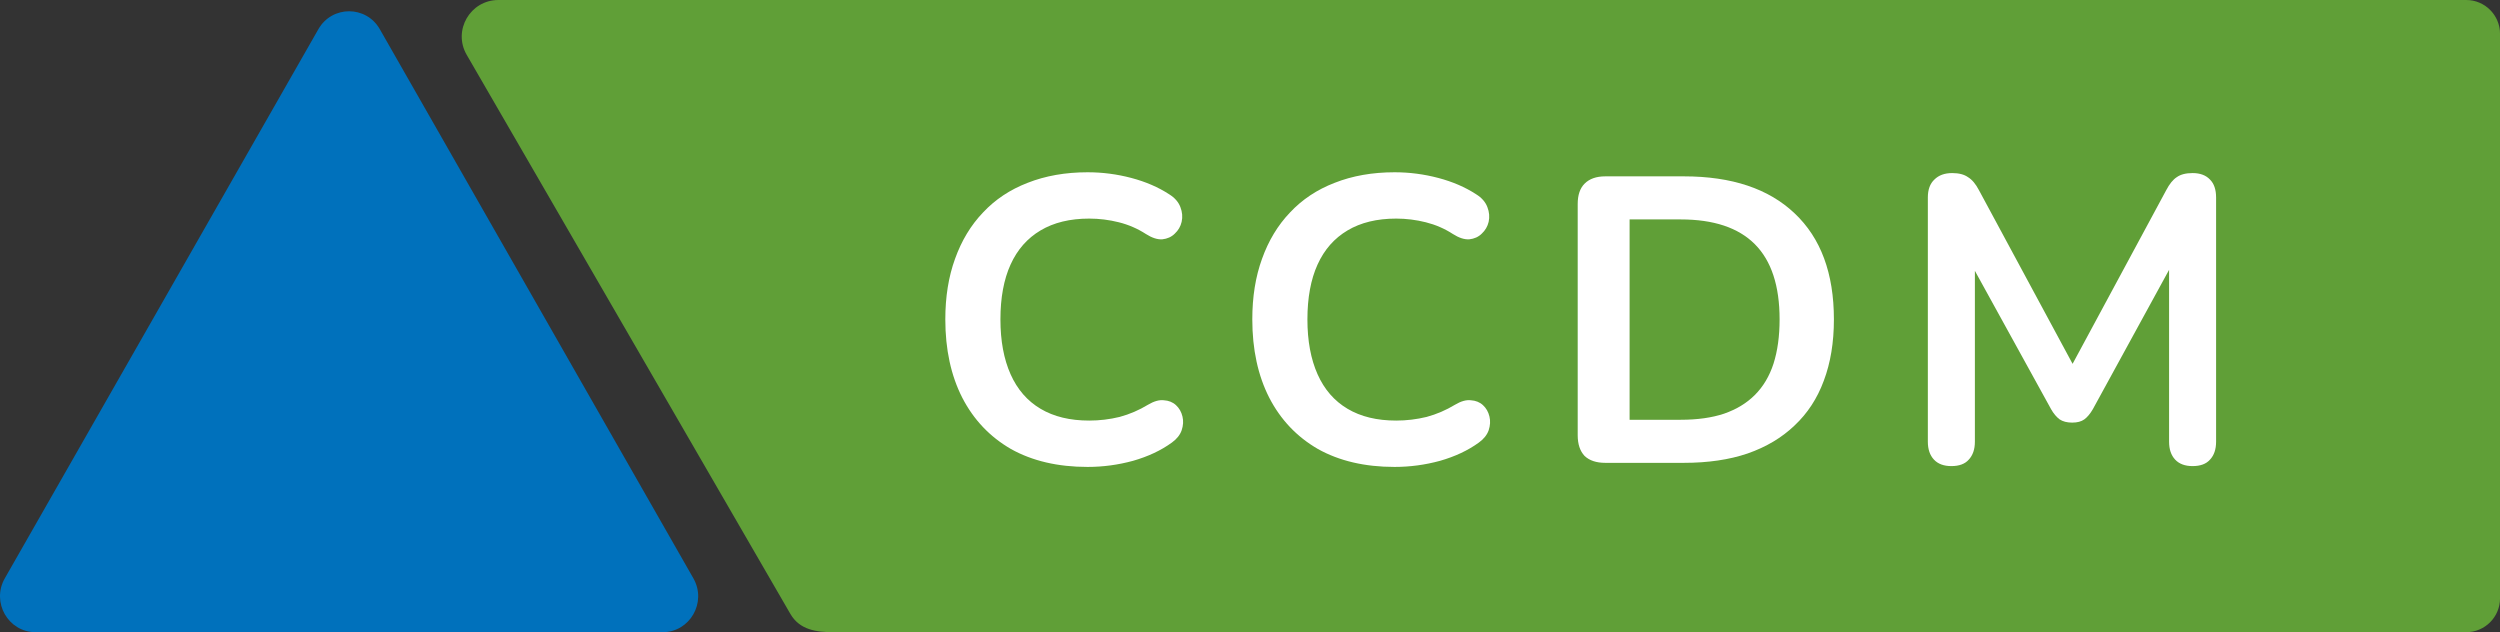
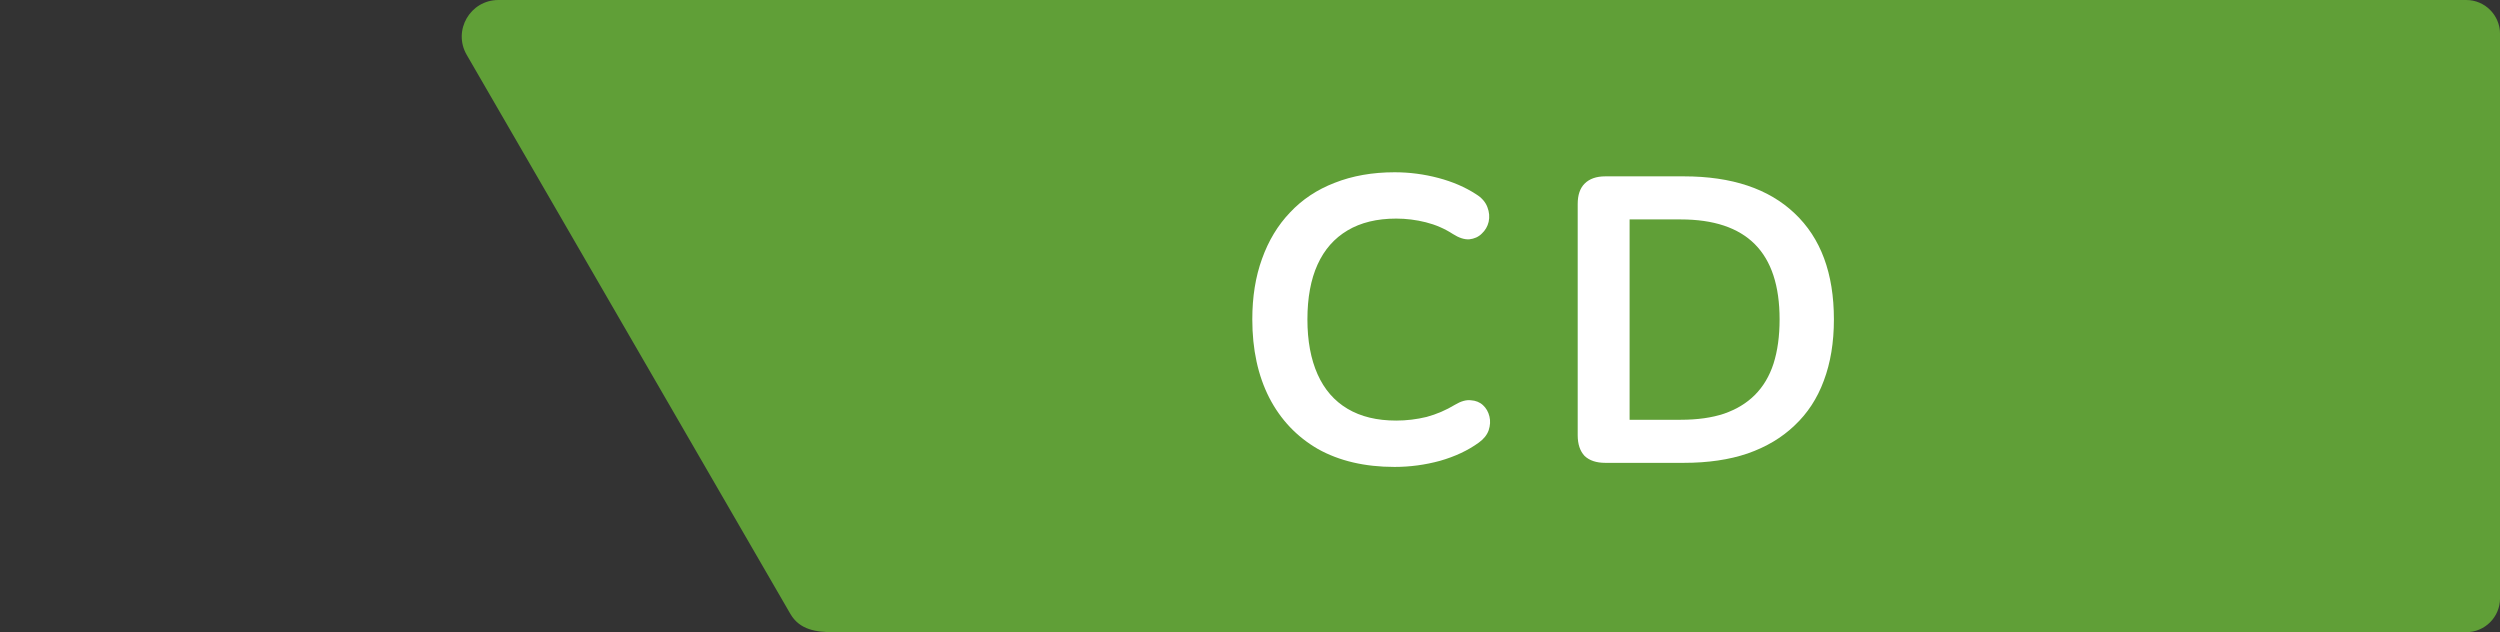
<svg xmlns="http://www.w3.org/2000/svg" width="87" height="22" viewBox="0 0 87 22" fill="none">
  <rect x="0" y="0" width="87" height="22" fill="#333333" stroke="none" />
-   <path d="M11.079 1.017C11.554 0.184 12.743 0.184 13.218 1.017L24.13 20.126C24.605 20.959 24.011 22 23.06 22H1.237C0.286 22 -0.308 20.959 0.167 20.126L11.079 1.017Z" fill="#0071BC" />
  <path d="M29.001 22C28.413 22 27.828 21.922 27.505 21.364L16.241 1.908C15.75 1.06 16.364 0 17.345 0H85.825C86.474 0 87.001 0.528 87.001 1.179V20.821C87.001 21.472 86.474 22 85.825 22H29.393C29.259 22 29.197 22 29.001 22Z" fill="#609F37" />
-   <path d="M37.848 16.249C36.814 16.249 35.925 16.041 35.182 15.626C34.448 15.202 33.884 14.608 33.489 13.844C33.094 13.071 32.897 12.161 32.897 11.115C32.897 10.332 33.009 9.63 33.235 9.008C33.461 8.376 33.785 7.838 34.209 7.395C34.632 6.943 35.149 6.599 35.76 6.363C36.381 6.118 37.077 5.995 37.848 5.995C38.366 5.995 38.874 6.061 39.372 6.193C39.871 6.325 40.308 6.514 40.684 6.759C40.882 6.881 41.013 7.032 41.079 7.211C41.145 7.381 41.159 7.551 41.121 7.721C41.084 7.881 41.004 8.018 40.882 8.131C40.769 8.244 40.623 8.31 40.444 8.329C40.275 8.338 40.087 8.277 39.88 8.145C39.588 7.956 39.273 7.82 38.935 7.735C38.596 7.65 38.253 7.607 37.905 7.607C37.237 7.607 36.673 7.744 36.212 8.018C35.751 8.291 35.403 8.687 35.168 9.206C34.933 9.724 34.815 10.361 34.815 11.115C34.815 11.86 34.933 12.496 35.168 13.024C35.403 13.552 35.751 13.953 36.212 14.226C36.673 14.5 37.237 14.636 37.905 14.636C38.262 14.636 38.615 14.594 38.963 14.509C39.311 14.415 39.64 14.273 39.95 14.085C40.157 13.962 40.341 13.91 40.501 13.929C40.67 13.939 40.811 13.995 40.924 14.099C41.037 14.203 41.112 14.335 41.15 14.495C41.187 14.646 41.178 14.806 41.121 14.976C41.065 15.136 40.952 15.277 40.783 15.4C40.407 15.674 39.955 15.886 39.428 16.037C38.911 16.178 38.385 16.249 37.848 16.249Z" fill="white" />
  <path d="M48.532 16.249C47.497 16.249 46.608 16.041 45.865 15.626C45.131 15.202 44.567 14.608 44.172 13.844C43.777 13.071 43.58 12.161 43.58 11.115C43.58 10.332 43.692 9.63 43.918 9.008C44.144 8.376 44.468 7.838 44.892 7.395C45.315 6.943 45.832 6.599 46.444 6.363C47.064 6.118 47.76 5.995 48.532 5.995C49.049 5.995 49.557 6.061 50.055 6.193C50.554 6.325 50.991 6.514 51.367 6.759C51.565 6.881 51.696 7.032 51.762 7.211C51.828 7.381 51.842 7.551 51.805 7.721C51.767 7.881 51.687 8.018 51.565 8.131C51.452 8.244 51.306 8.31 51.127 8.329C50.958 8.338 50.77 8.277 50.563 8.145C50.272 7.956 49.956 7.82 49.618 7.735C49.279 7.65 48.936 7.607 48.588 7.607C47.92 7.607 47.356 7.744 46.895 8.018C46.434 8.291 46.086 8.687 45.851 9.206C45.616 9.724 45.498 10.361 45.498 11.115C45.498 11.86 45.616 12.496 45.851 13.024C46.086 13.552 46.434 13.953 46.895 14.226C47.356 14.5 47.92 14.636 48.588 14.636C48.945 14.636 49.298 14.594 49.646 14.509C49.994 14.415 50.323 14.273 50.634 14.085C50.84 13.962 51.024 13.91 51.184 13.929C51.353 13.939 51.494 13.995 51.607 14.099C51.72 14.203 51.795 14.335 51.833 14.495C51.87 14.646 51.861 14.806 51.805 14.976C51.748 15.136 51.635 15.277 51.466 15.4C51.09 15.674 50.638 15.886 50.112 16.037C49.594 16.178 49.068 16.249 48.532 16.249Z" fill="white" />
  <path d="M55.863 16.107C55.553 16.107 55.313 16.027 55.144 15.867C54.984 15.697 54.904 15.457 54.904 15.146V7.098C54.904 6.787 54.984 6.551 55.144 6.391C55.313 6.221 55.553 6.137 55.863 6.137H58.6C60.265 6.137 61.549 6.566 62.452 7.424C63.364 8.282 63.82 9.512 63.82 11.115C63.82 11.916 63.703 12.628 63.468 13.25C63.242 13.863 62.903 14.382 62.452 14.806C62.01 15.23 61.464 15.556 60.815 15.782C60.176 15.999 59.437 16.107 58.6 16.107H55.863ZM56.71 14.608H58.487C59.071 14.608 59.574 14.537 59.997 14.396C60.43 14.245 60.787 14.028 61.069 13.745C61.361 13.453 61.577 13.09 61.718 12.656C61.859 12.213 61.93 11.699 61.93 11.115C61.93 9.946 61.643 9.074 61.069 8.498C60.495 7.923 59.635 7.636 58.487 7.636H56.71V14.608Z" fill="white" />
-   <path d="M67.908 16.22C67.644 16.22 67.442 16.145 67.301 15.994C67.16 15.843 67.089 15.636 67.089 15.372V6.872C67.089 6.599 67.165 6.391 67.315 6.25C67.466 6.099 67.672 6.023 67.936 6.023C68.171 6.023 68.354 6.071 68.486 6.165C68.627 6.25 68.754 6.401 68.867 6.617L72.352 13.081H71.9L75.385 6.617C75.498 6.401 75.62 6.25 75.752 6.165C75.883 6.071 76.067 6.023 76.302 6.023C76.565 6.023 76.767 6.099 76.909 6.25C77.05 6.391 77.12 6.599 77.12 6.872V15.372C77.12 15.636 77.05 15.843 76.909 15.994C76.777 16.145 76.575 16.22 76.302 16.22C76.039 16.22 75.836 16.145 75.695 15.994C75.554 15.843 75.484 15.636 75.484 15.372V8.824H75.794L72.831 14.24C72.737 14.401 72.639 14.518 72.535 14.594C72.432 14.669 72.291 14.707 72.112 14.707C71.933 14.707 71.787 14.669 71.674 14.594C71.562 14.509 71.463 14.391 71.378 14.24L68.387 8.81H68.726V15.372C68.726 15.636 68.655 15.843 68.514 15.994C68.383 16.145 68.18 16.22 67.908 16.22Z" fill="white" />
</svg>